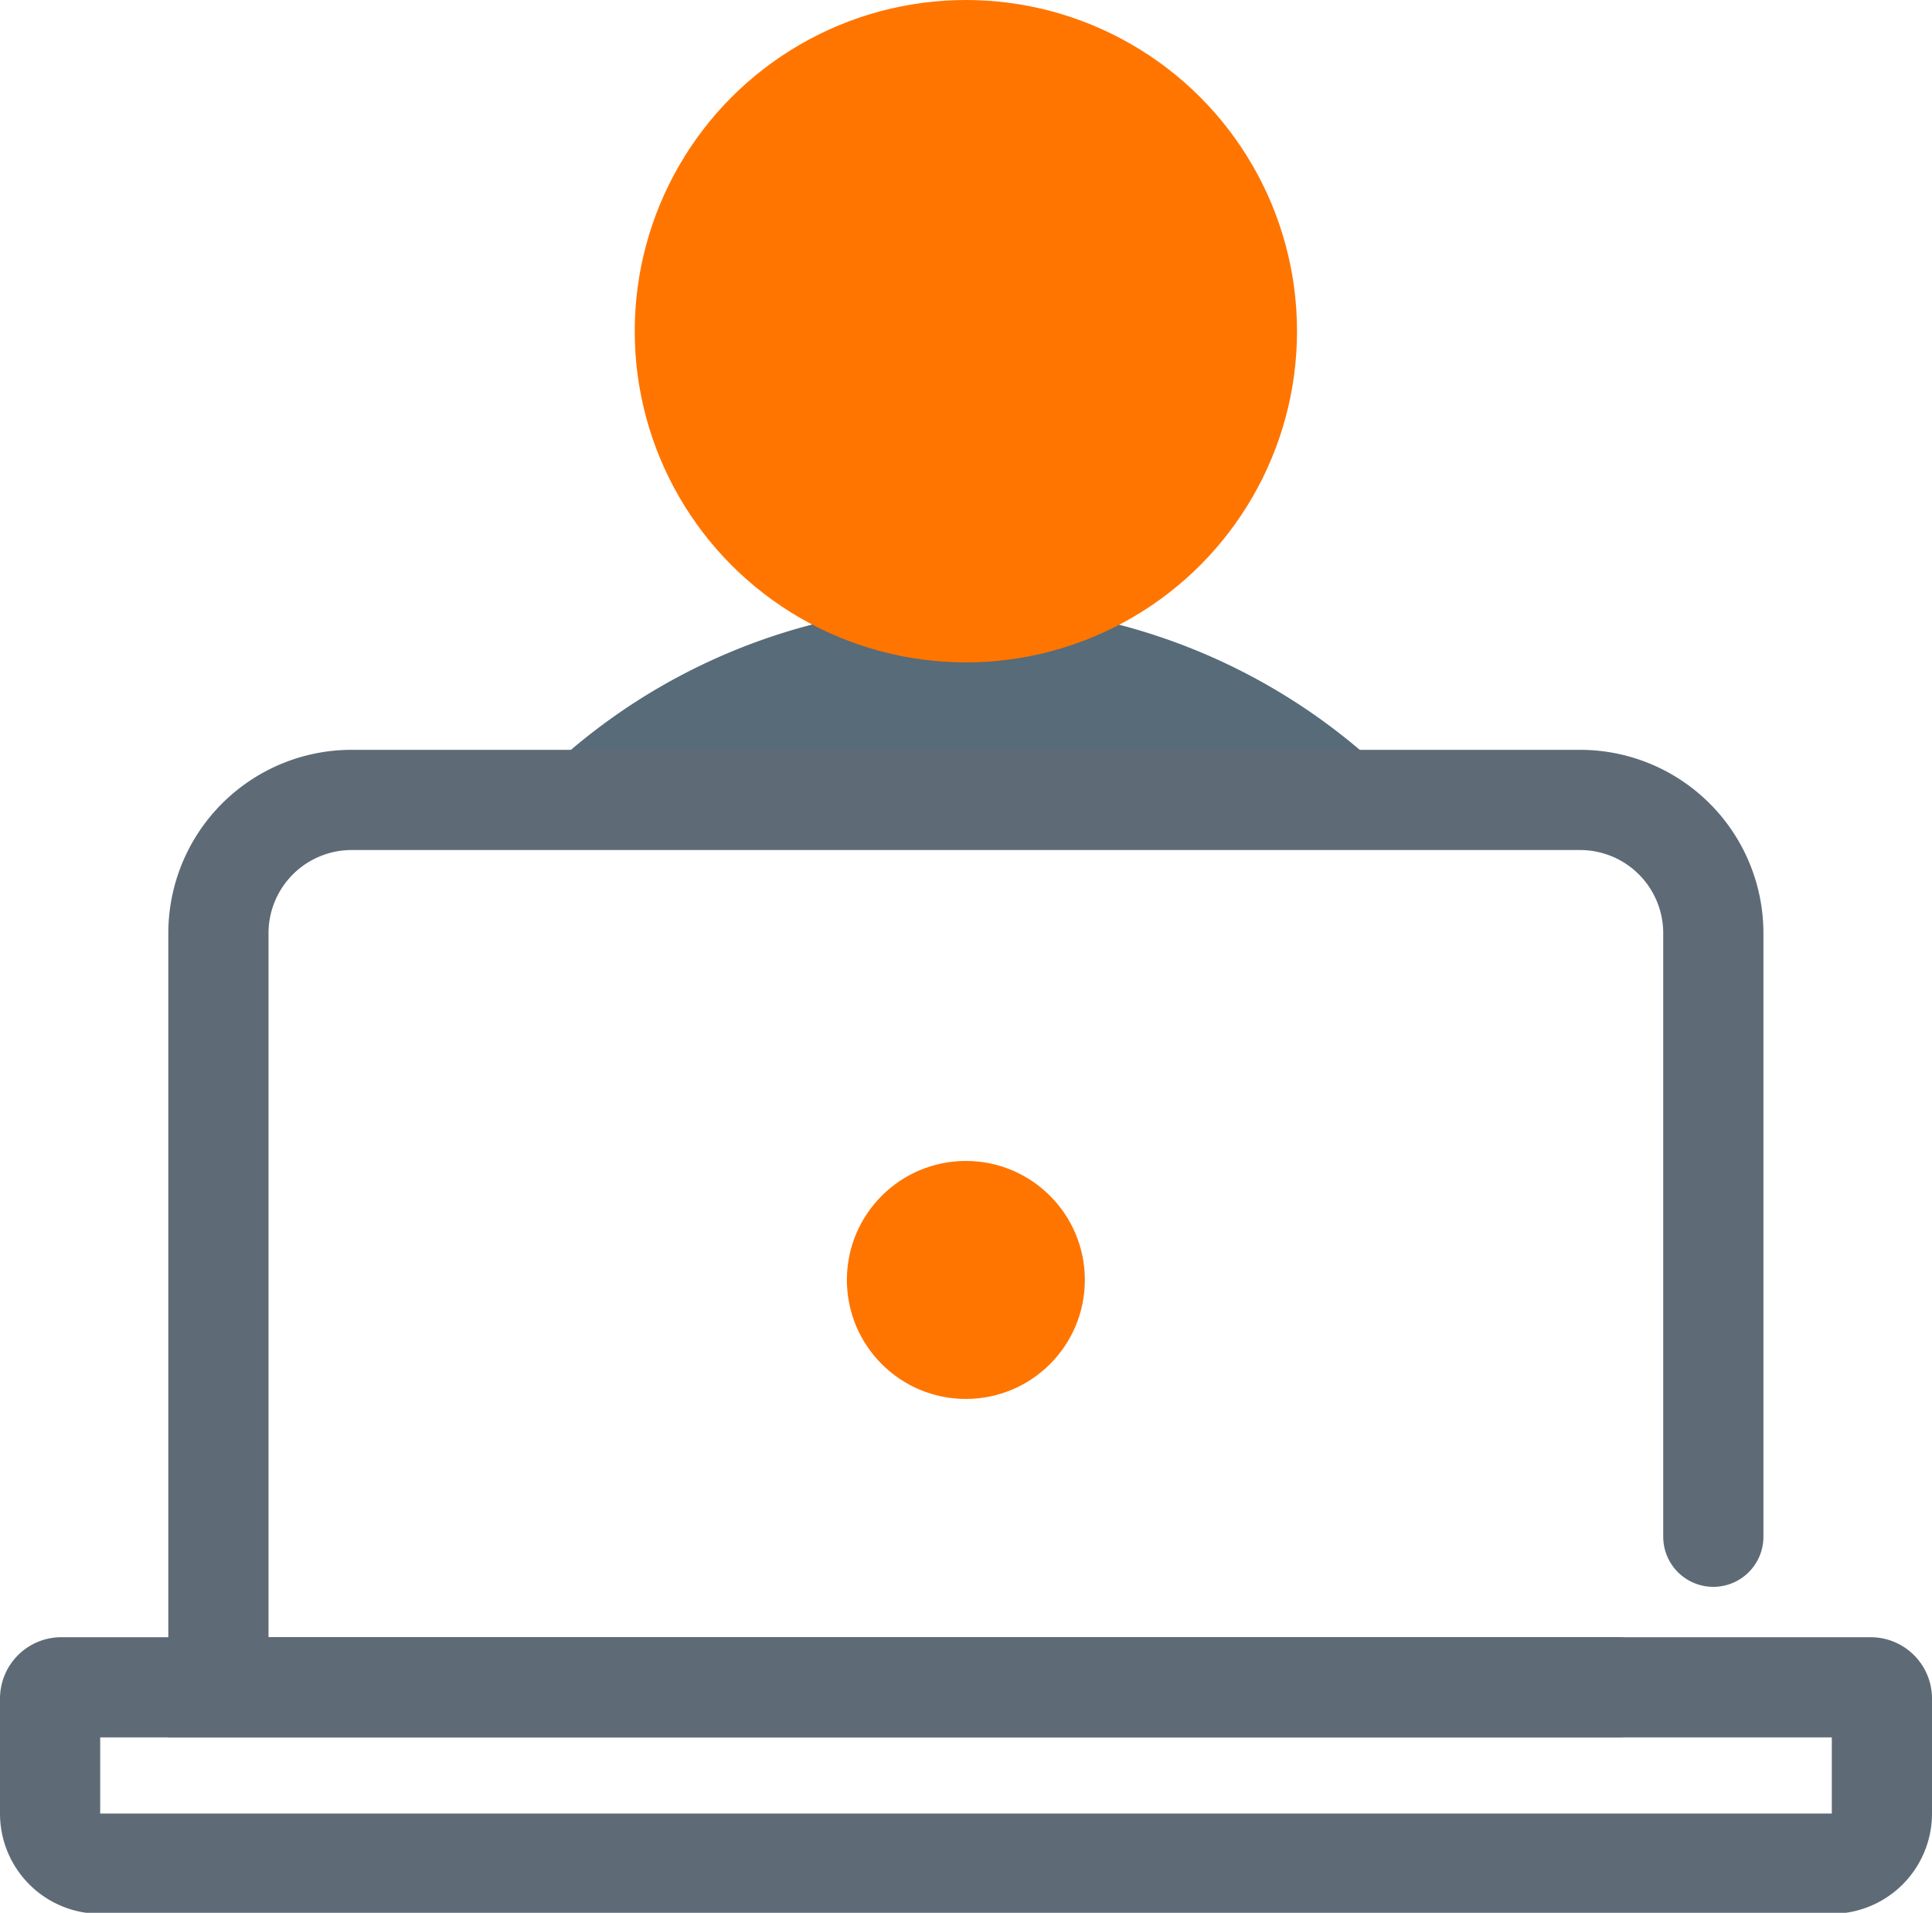
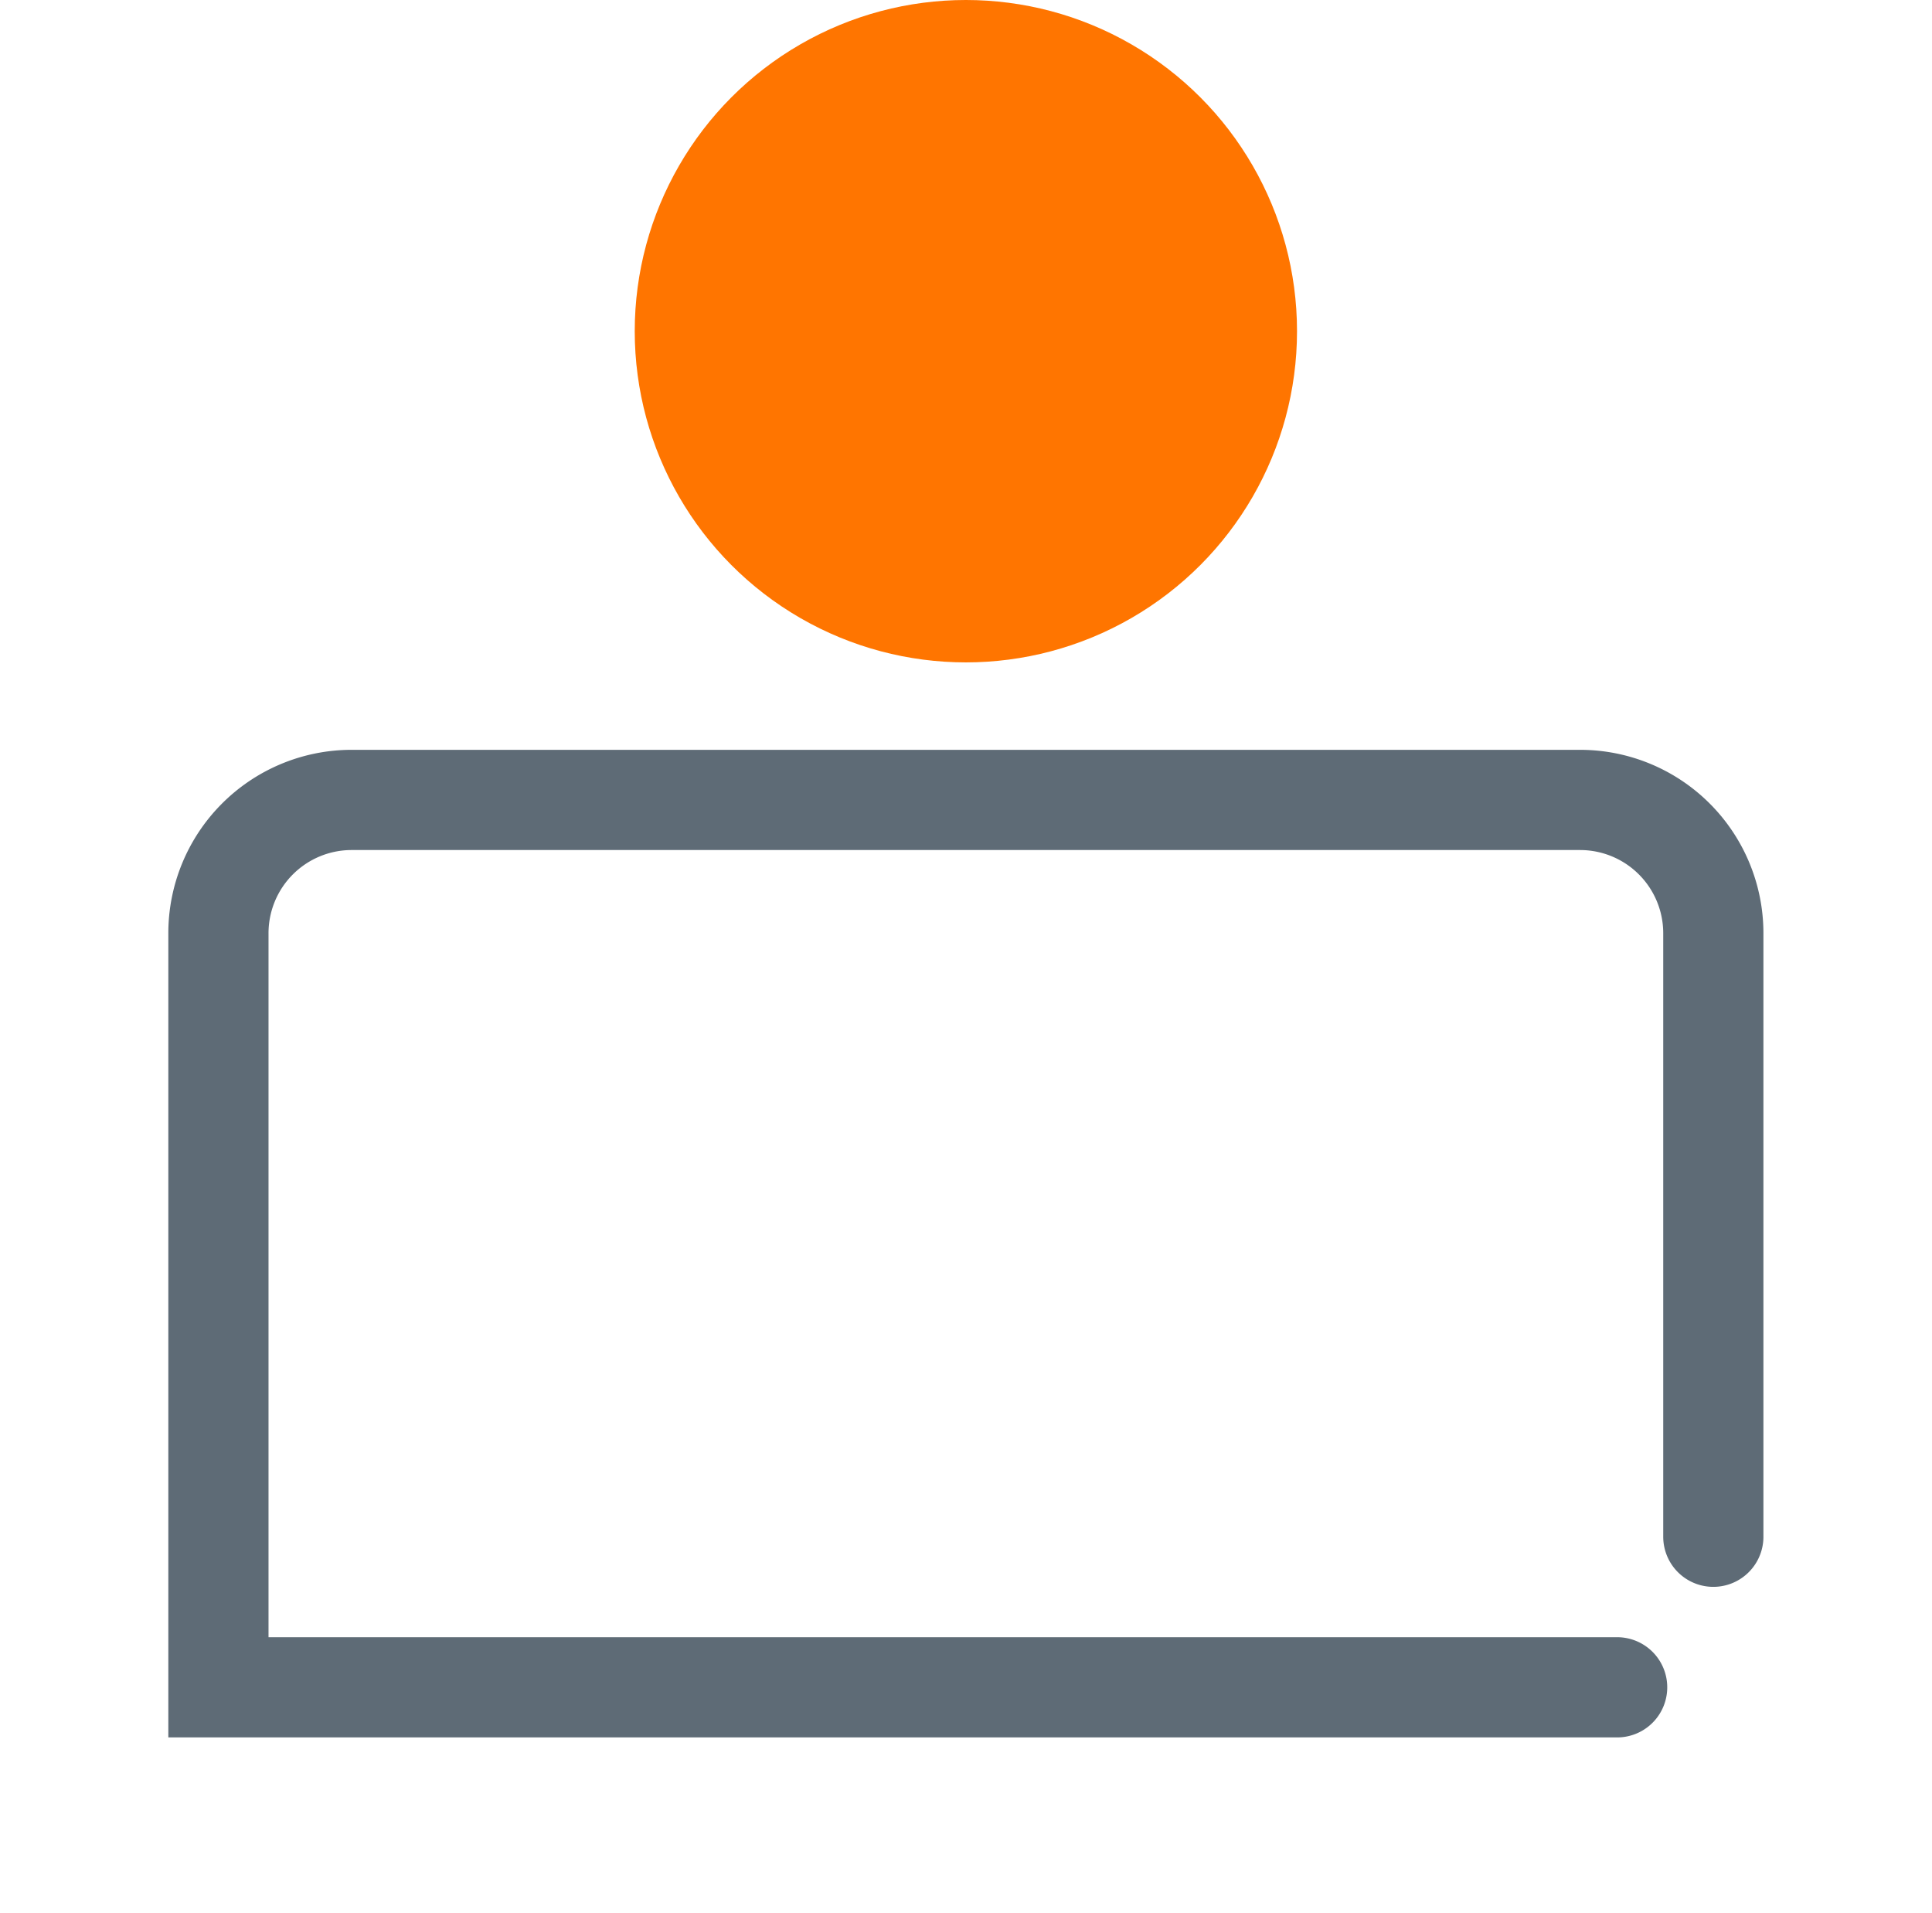
<svg xmlns="http://www.w3.org/2000/svg" viewBox="0 0 77.13 76.35">
  <defs>
    <style>.cls-1{fill:#576b79;}.cls-2{fill:none;stroke:#5e6b76;stroke-linecap:round;stroke-miterlimit:10;stroke-width:4px;}.cls-3{fill:#ff7500;}</style>
  </defs>
  <title>Recurso 65</title>
  <g id="Capa_2" data-name="Capa 2">
    <g id="Repor_Accidnetes" data-name="Repor Accidnetes">
-       <path class="cls-1" d="M38.56,24.15a24.29,24.29,0,0,0-18,7.94H56.52A24.31,24.31,0,0,0,38.56,24.15Z" />
      <path class="cls-2" d="M64.56,67.35H8.72V37.25A5.32,5.32,0,0,1,14,31.93H63.09a5.32,5.32,0,0,1,5.31,5.32V61.34" />
-       <path class="cls-2" d="M2.45,67.35H74.68a.45.45,0,0,1,.45.45v4.59a2,2,0,0,1-2,2H4a2,2,0,0,1-2-2V67.8a.45.45,0,0,1,.45-.45Z" />
-       <circle class="cls-3" cx="38.56" cy="51.09" r="4.75" />
      <circle class="cls-3" cx="38.56" cy="13.22" r="13.22" />
    </g>
  </g>
</svg>